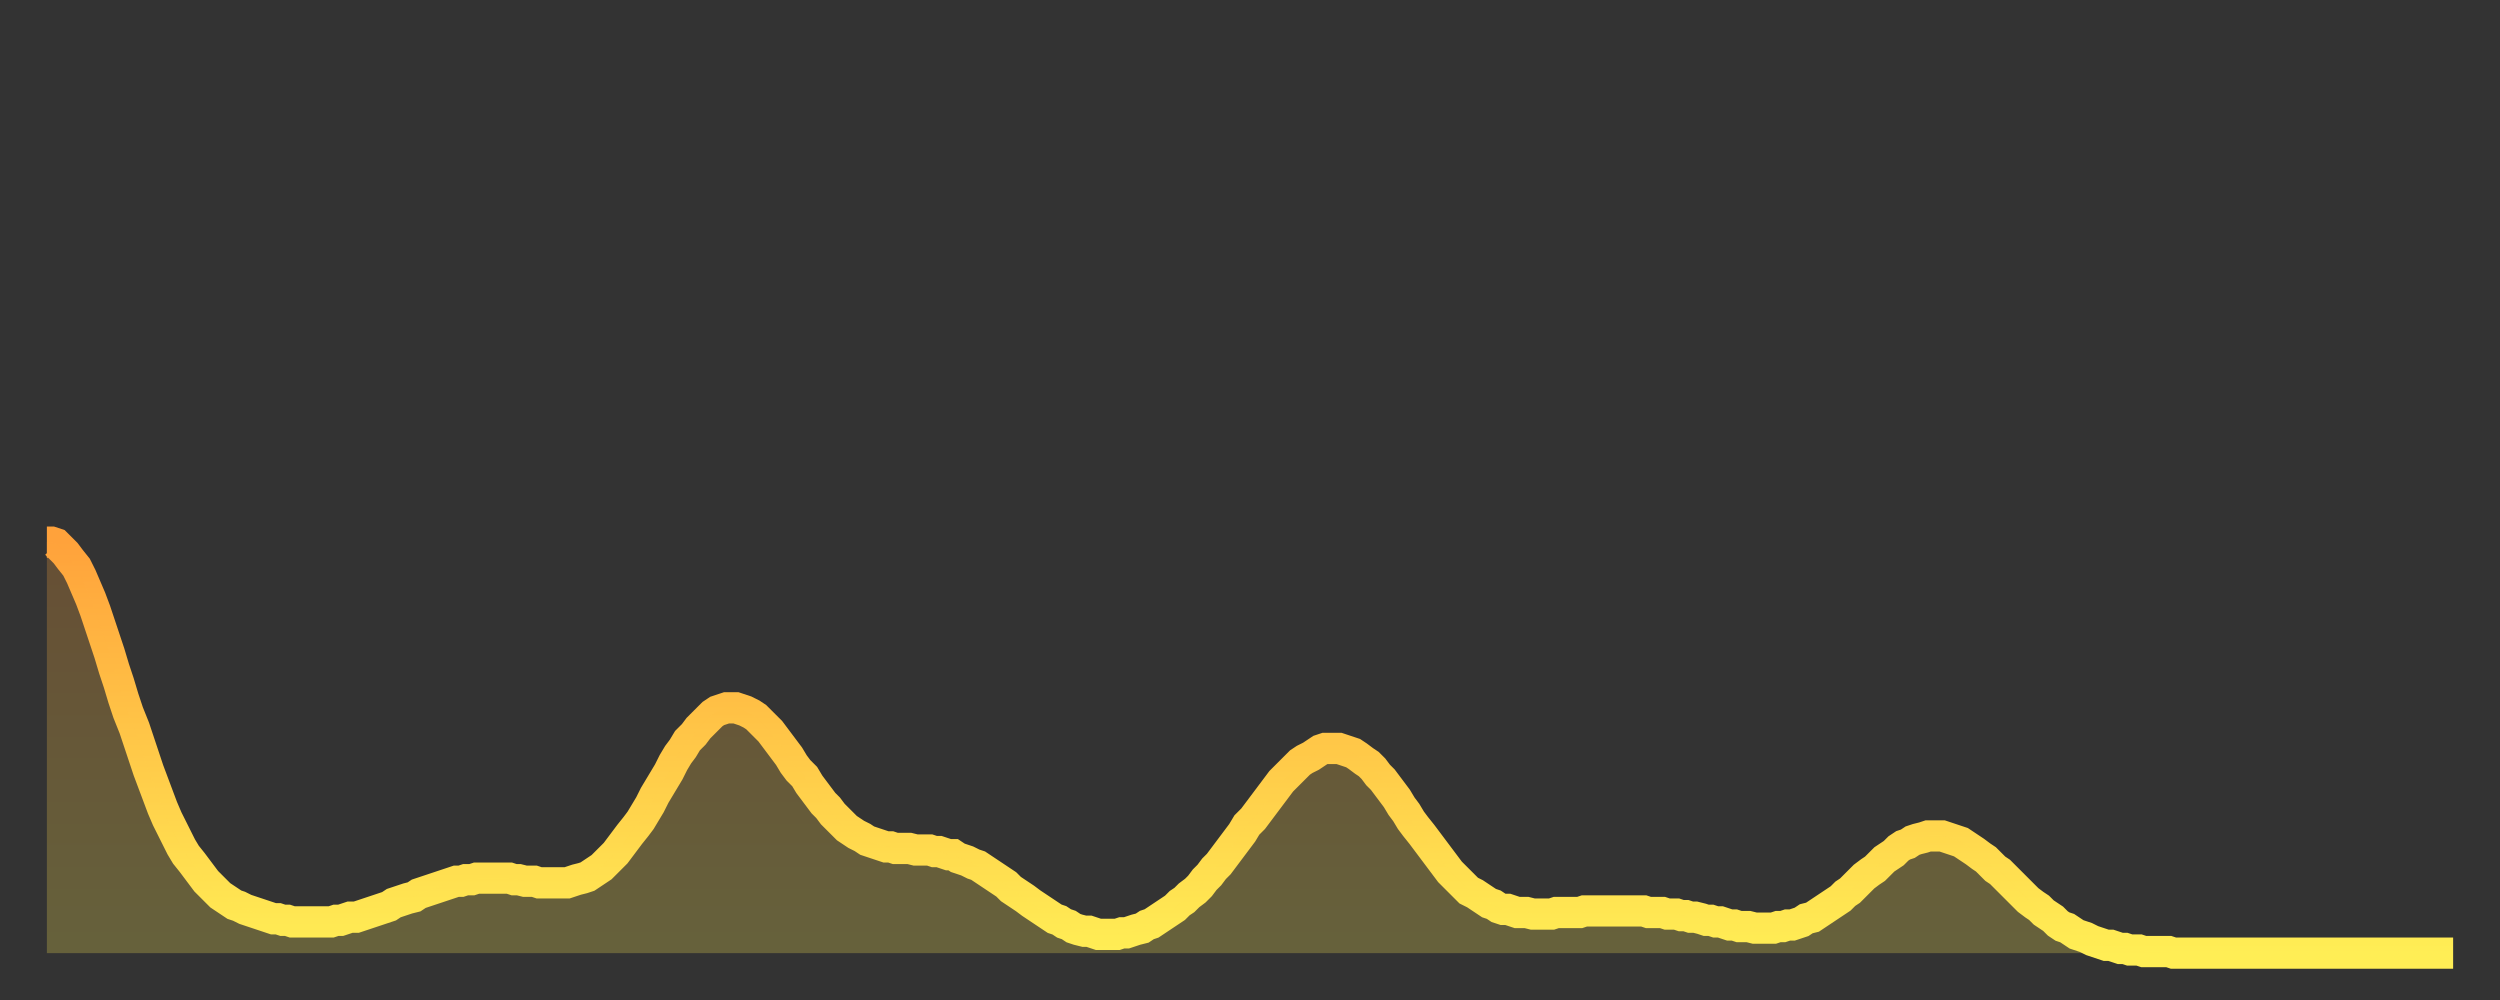
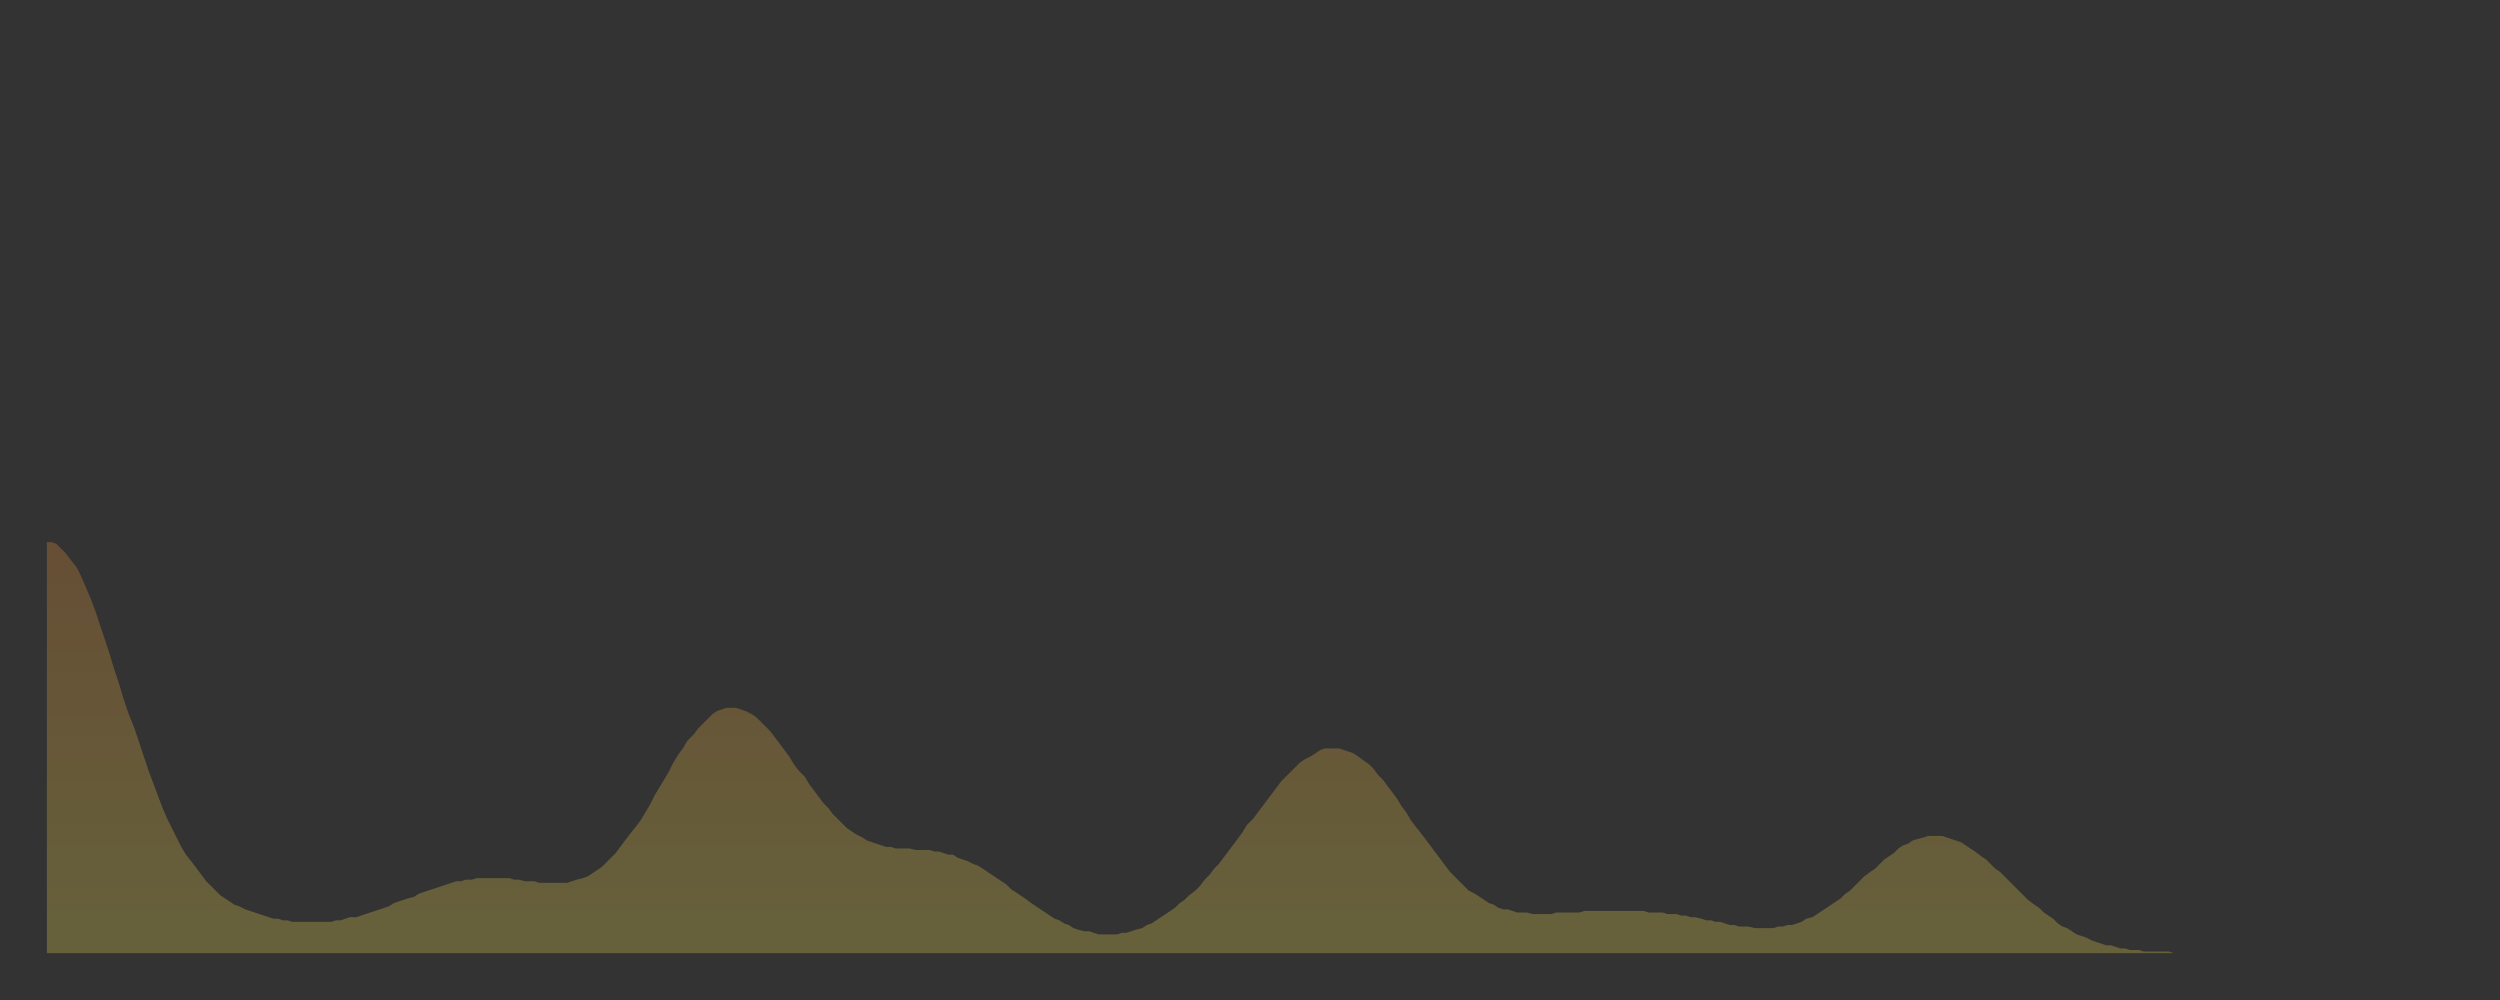
<svg xmlns="http://www.w3.org/2000/svg" baseProfile="full" height="64" version="1.1" width="160">
  <rect width="100%" height="100%" fill="#333333" stroke="none" />
  <defs>
    <linearGradient id="id8778" x1="0" x2="0" y1="0" y2="1">
      <stop offset="0%" stop-color="#ffa23b" />
      <stop offset="50%" stop-color="#ffc848" />
      <stop offset="100%" stop-color="#ffee55" />
    </linearGradient>
  </defs>
  <g transform="translate(3,3)">
    <g>
-       <path d="M 0.0 31.7 0.3 31.7 0.6 31.8 0.9 32.1 1.2 32.4 1.5 32.8 1.9 33.3 2.2 33.9 2.5 34.6 2.8 35.3 3.1 36.1 3.4 37.0 3.7 37.9 4.0 38.8 4.3 39.8 4.6 40.7 4.9 41.7 5.2 42.6 5.6 43.6 5.9 44.5 6.2 45.4 6.5 46.3 6.8 47.1 7.1 47.9 7.4 48.7 7.7 49.4 8.0 50.0 8.3 50.6 8.6 51.2 8.9 51.7 9.3 52.2 9.6 52.6 9.9 53.0 10.2 53.4 10.5 53.7 10.8 54.0 11.1 54.3 11.4 54.5 11.7 54.7 12.0 54.9 12.3 55.0 12.7 55.2 13.0 55.3 13.3 55.4 13.6 55.5 13.9 55.6 14.2 55.7 14.5 55.8 14.8 55.8 15.1 55.9 15.4 55.9 15.7 56.0 16.0 56.0 16.4 56.0 16.7 56.0 17.0 56.0 17.3 56.0 17.6 56.0 17.9 56.0 18.2 56.0 18.5 55.9 18.8 55.9 19.1 55.8 19.4 55.7 19.8 55.7 20.1 55.6 20.4 55.5 20.7 55.4 21.0 55.3 21.3 55.2 21.6 55.1 21.9 55.0 22.2 54.8 22.5 54.7 22.8 54.6 23.1 54.5 23.5 54.4 23.8 54.2 24.1 54.1 24.4 54.0 24.7 53.9 25.0 53.8 25.3 53.7 25.6 53.6 25.9 53.5 26.2 53.4 26.5 53.4 26.8 53.3 27.2 53.3 27.5 53.2 27.8 53.2 28.1 53.2 28.4 53.2 28.7 53.2 29.0 53.2 29.3 53.2 29.6 53.2 29.9 53.3 30.2 53.3 30.6 53.4 30.9 53.4 31.2 53.4 31.5 53.5 31.8 53.5 32.1 53.5 32.4 53.5 32.7 53.5 33.0 53.5 33.3 53.5 33.6 53.4 33.9 53.3 34.3 53.2 34.6 53.1 34.9 52.9 35.2 52.7 35.5 52.5 35.8 52.2 36.1 51.9 36.4 51.6 36.7 51.2 37.0 50.8 37.3 50.4 37.7 49.9 38.0 49.5 38.3 49.0 38.6 48.5 38.9 47.9 39.2 47.4 39.5 46.9 39.8 46.4 40.1 45.8 40.4 45.3 40.7 44.9 41.0 44.4 41.4 44.0 41.7 43.6 42.0 43.3 42.3 43.0 42.6 42.7 42.9 42.5 43.2 42.4 43.5 42.3 43.8 42.3 44.1 42.3 44.4 42.4 44.7 42.5 45.1 42.7 45.4 42.9 45.7 43.2 46.0 43.5 46.3 43.8 46.6 44.2 46.9 44.6 47.2 45.0 47.5 45.4 47.8 45.9 48.1 46.3 48.5 46.7 48.8 47.2 49.1 47.6 49.4 48.0 49.7 48.4 50.0 48.7 50.3 49.1 50.6 49.4 50.9 49.7 51.2 50.0 51.5 50.2 51.8 50.4 52.2 50.6 52.5 50.8 52.8 50.9 53.1 51.0 53.4 51.1 53.7 51.2 54.0 51.2 54.3 51.3 54.6 51.3 54.9 51.3 55.2 51.3 55.6 51.4 55.9 51.4 56.2 51.4 56.5 51.4 56.8 51.5 57.1 51.5 57.4 51.6 57.7 51.7 58.0 51.7 58.3 51.9 58.6 52.0 58.9 52.1 59.3 52.3 59.6 52.4 59.9 52.6 60.2 52.8 60.5 53.0 60.8 53.2 61.1 53.4 61.4 53.6 61.7 53.9 62.0 54.1 62.3 54.3 62.6 54.5 63.0 54.8 63.3 55.0 63.6 55.2 63.9 55.4 64.2 55.6 64.5 55.8 64.8 55.9 65.1 56.1 65.4 56.2 65.7 56.4 66.0 56.5 66.4 56.6 66.7 56.6 67.0 56.7 67.3 56.8 67.6 56.8 67.9 56.8 68.2 56.8 68.5 56.8 68.8 56.7 69.1 56.7 69.4 56.6 69.7 56.5 70.1 56.4 70.4 56.2 70.7 56.1 71.0 55.9 71.3 55.7 71.6 55.5 71.9 55.3 72.2 55.1 72.5 54.8 72.8 54.6 73.1 54.3 73.5 54.0 73.8 53.7 74.1 53.3 74.4 53.0 74.7 52.6 75.0 52.3 75.3 51.9 75.6 51.5 75.9 51.1 76.2 50.7 76.5 50.3 76.8 49.8 77.2 49.4 77.5 49.0 77.8 48.6 78.1 48.2 78.4 47.8 78.7 47.4 79.0 47.0 79.3 46.7 79.6 46.4 79.9 46.1 80.2 45.8 80.5 45.6 80.9 45.4 81.2 45.2 81.5 45.0 81.8 44.9 82.1 44.9 82.4 44.9 82.7 44.9 83.0 45.0 83.3 45.1 83.6 45.2 83.9 45.4 84.3 45.7 84.6 45.9 84.9 46.2 85.2 46.6 85.5 46.9 85.8 47.3 86.1 47.7 86.4 48.1 86.7 48.6 87.0 49.0 87.3 49.5 87.6 49.9 88.0 50.4 88.3 50.8 88.6 51.2 88.9 51.6 89.2 52.0 89.5 52.4 89.8 52.8 90.1 53.1 90.4 53.4 90.7 53.7 91.0 54.0 91.4 54.2 91.7 54.4 92.0 54.6 92.3 54.8 92.6 54.9 92.9 55.1 93.2 55.2 93.5 55.2 93.8 55.3 94.1 55.4 94.4 55.4 94.7 55.4 95.1 55.5 95.4 55.5 95.7 55.5 96.0 55.5 96.3 55.5 96.6 55.4 96.9 55.4 97.2 55.4 97.5 55.4 97.8 55.4 98.1 55.4 98.4 55.3 98.8 55.3 99.1 55.3 99.4 55.3 99.7 55.3 100.0 55.3 100.3 55.3 100.6 55.3 100.9 55.3 101.2 55.3 101.5 55.3 101.8 55.3 102.2 55.3 102.5 55.4 102.8 55.4 103.1 55.4 103.4 55.4 103.7 55.5 104.0 55.5 104.3 55.5 104.6 55.6 104.9 55.6 105.2 55.7 105.5 55.7 105.9 55.8 106.2 55.9 106.5 55.9 106.8 56.0 107.1 56.0 107.4 56.1 107.7 56.2 108.0 56.2 108.3 56.3 108.6 56.3 108.9 56.3 109.3 56.4 109.6 56.4 109.9 56.4 110.2 56.4 110.5 56.4 110.8 56.3 111.1 56.3 111.4 56.2 111.7 56.2 112.0 56.1 112.3 56.0 112.6 55.8 113.0 55.7 113.3 55.5 113.6 55.3 113.9 55.1 114.2 54.9 114.5 54.7 114.8 54.5 115.1 54.2 115.4 54.0 115.7 53.7 116.0 53.4 116.3 53.1 116.7 52.8 117.0 52.6 117.3 52.3 117.6 52.0 117.9 51.8 118.2 51.6 118.5 51.3 118.8 51.1 119.1 51.0 119.4 50.8 119.7 50.7 120.1 50.6 120.4 50.5 120.7 50.5 121.0 50.5 121.3 50.5 121.6 50.6 121.9 50.7 122.2 50.8 122.5 50.9 122.8 51.1 123.1 51.3 123.4 51.5 123.8 51.8 124.1 52.0 124.4 52.3 124.7 52.6 125.0 52.8 125.3 53.1 125.6 53.4 125.9 53.7 126.2 54.0 126.5 54.3 126.8 54.6 127.2 54.9 127.5 55.1 127.8 55.4 128.1 55.6 128.4 55.8 128.7 56.1 129.0 56.3 129.3 56.4 129.6 56.6 129.9 56.8 130.2 56.9 130.5 57.0 130.9 57.2 131.2 57.3 131.5 57.4 131.8 57.5 132.1 57.5 132.4 57.6 132.7 57.7 133.0 57.7 133.3 57.8 133.6 57.8 133.9 57.8 134.2 57.9 134.6 57.9 134.9 57.9 135.2 57.9 135.5 57.9 135.8 57.9 136.1 58.0 136.4 58.0 136.7 58.0 137.0 58.0 137.3 58.0 137.6 58.0 138.0 58.0 138.3 58.0 138.6 58.0 138.9 58.0 139.2 58.0 139.5 58.0 139.8 58.0 140.1 58.0 140.4 58.0 140.7 58.0 141.0 58.0 141.3 58.0 141.7 58.0 142.0 58.0 142.3 58.0 142.6 58.0 142.9 58.0 143.2 58.0 143.5 58.0 143.8 58.0 144.1 58.0 144.4 58.0 144.7 58.0 145.1 58.0 145.4 58.0 145.7 58.0 146.0 58.0 146.3 58.0 146.6 58.0 146.9 58.0 147.2 58.0 147.5 58.0 147.8 58.0 148.1 58.0 148.4 58.0 148.8 58.0 149.1 58.0 149.4 58.0 149.7 58.0 150.0 58.0 150.3 58.0 150.6 58.0 150.9 58.0 151.2 58.0 151.5 58.0 151.8 58.0 152.1 58.0 152.5 58.0 152.8 58.0 153.1 58.0 153.4 58.0 153.7 58.0 154.0 58.0" fill="none" id="graph-curve" opacity="1" stroke="url(#id8778)" stroke-width="2" />
      <path d="M 0 58 L 0.0 31.7 0.3 31.7 0.6 31.8 0.9 32.1 1.2 32.4 1.5 32.8 1.9 33.3 2.2 33.9 2.5 34.6 2.8 35.3 3.1 36.1 3.4 37.0 3.7 37.9 4.0 38.8 4.3 39.8 4.6 40.7 4.9 41.7 5.2 42.6 5.6 43.6 5.9 44.5 6.2 45.4 6.5 46.3 6.8 47.1 7.1 47.9 7.4 48.7 7.7 49.4 8.0 50.0 8.3 50.6 8.6 51.2 8.9 51.7 9.3 52.2 9.6 52.6 9.9 53.0 10.2 53.4 10.5 53.7 10.8 54.0 11.1 54.3 11.4 54.5 11.7 54.7 12.0 54.9 12.3 55.0 12.7 55.2 13.0 55.3 13.3 55.4 13.6 55.5 13.9 55.6 14.2 55.7 14.5 55.8 14.8 55.8 15.1 55.9 15.4 55.9 15.7 56.0 16.0 56.0 16.4 56.0 16.7 56.0 17.0 56.0 17.3 56.0 17.6 56.0 17.9 56.0 18.2 56.0 18.5 55.9 18.8 55.9 19.1 55.8 19.4 55.7 19.8 55.7 20.1 55.6 20.4 55.5 20.7 55.4 21.0 55.3 21.3 55.2 21.6 55.1 21.9 55.0 22.2 54.8 22.5 54.7 22.8 54.6 23.1 54.5 23.5 54.4 23.8 54.2 24.1 54.1 24.4 54.0 24.7 53.9 25.0 53.8 25.3 53.7 25.6 53.6 25.9 53.5 26.2 53.4 26.5 53.4 26.8 53.3 27.2 53.3 27.5 53.2 27.8 53.2 28.1 53.2 28.4 53.2 28.7 53.2 29.0 53.2 29.3 53.2 29.6 53.2 29.9 53.3 30.2 53.3 30.6 53.4 30.9 53.4 31.2 53.4 31.5 53.5 31.8 53.5 32.1 53.5 32.4 53.5 32.7 53.5 33.0 53.5 33.3 53.5 33.6 53.4 33.9 53.3 34.3 53.2 34.6 53.1 34.9 52.9 35.2 52.7 35.5 52.5 35.8 52.2 36.1 51.9 36.4 51.6 36.7 51.2 37.0 50.8 37.3 50.4 37.7 49.9 38.0 49.5 38.3 49.0 38.6 48.5 38.9 47.9 39.2 47.4 39.5 46.9 39.8 46.4 40.1 45.8 40.4 45.3 40.7 44.9 41.0 44.4 41.4 44.0 41.7 43.6 42.0 43.3 42.3 43.0 42.6 42.7 42.9 42.5 43.2 42.4 43.5 42.3 43.8 42.3 44.1 42.3 44.4 42.4 44.7 42.5 45.1 42.7 45.4 42.9 45.7 43.2 46.0 43.5 46.3 43.8 46.6 44.2 46.9 44.6 47.2 45.0 47.5 45.4 47.8 45.9 48.1 46.3 48.5 46.7 48.8 47.2 49.1 47.6 49.4 48.0 49.7 48.4 50.0 48.7 50.3 49.1 50.6 49.4 50.9 49.7 51.2 50.0 51.5 50.2 51.8 50.4 52.2 50.6 52.5 50.8 52.8 50.9 53.1 51.0 53.4 51.1 53.7 51.2 54.0 51.2 54.3 51.3 54.6 51.3 54.9 51.3 55.2 51.3 55.6 51.4 55.9 51.4 56.2 51.4 56.5 51.4 56.8 51.5 57.1 51.5 57.4 51.6 57.7 51.7 58.0 51.7 58.3 51.9 58.6 52.0 58.9 52.1 59.3 52.3 59.6 52.4 59.9 52.6 60.2 52.8 60.5 53.0 60.8 53.2 61.1 53.4 61.4 53.6 61.7 53.9 62.0 54.1 62.3 54.3 62.6 54.5 63.0 54.8 63.3 55.0 63.6 55.2 63.9 55.4 64.2 55.6 64.5 55.8 64.8 55.9 65.1 56.1 65.4 56.2 65.7 56.4 66.0 56.5 66.4 56.6 66.7 56.6 67.0 56.7 67.3 56.8 67.6 56.8 67.9 56.8 68.2 56.8 68.5 56.8 68.8 56.7 69.1 56.7 69.4 56.6 69.7 56.5 70.1 56.4 70.4 56.2 70.7 56.1 71.0 55.9 71.3 55.7 71.6 55.5 71.9 55.3 72.2 55.1 72.5 54.8 72.8 54.6 73.1 54.3 73.5 54.0 73.8 53.7 74.1 53.3 74.4 53.0 74.7 52.6 75.0 52.3 75.3 51.9 75.6 51.5 75.9 51.1 76.2 50.7 76.5 50.3 76.8 49.8 77.2 49.4 77.5 49.0 77.8 48.6 78.1 48.2 78.4 47.8 78.7 47.4 79.0 47.0 79.3 46.7 79.6 46.4 79.9 46.1 80.2 45.8 80.5 45.6 80.9 45.4 81.2 45.2 81.5 45.0 81.8 44.9 82.1 44.9 82.4 44.9 82.7 44.9 83.0 45.0 83.3 45.1 83.6 45.2 83.9 45.4 84.3 45.7 84.6 45.9 84.9 46.2 85.2 46.6 85.5 46.9 85.8 47.3 86.1 47.7 86.4 48.1 86.7 48.6 87.0 49.0 87.3 49.5 87.6 49.9 88.0 50.4 88.3 50.8 88.6 51.2 88.9 51.6 89.2 52.0 89.5 52.4 89.8 52.8 90.1 53.1 90.4 53.4 90.7 53.7 91.0 54.0 91.4 54.2 91.7 54.4 92.0 54.6 92.3 54.8 92.6 54.9 92.9 55.1 93.2 55.2 93.5 55.2 93.8 55.3 94.1 55.4 94.4 55.4 94.7 55.4 95.1 55.5 95.4 55.5 95.7 55.5 96.0 55.5 96.3 55.5 96.6 55.4 96.9 55.4 97.2 55.4 97.5 55.4 97.8 55.4 98.1 55.4 98.4 55.3 98.8 55.3 99.1 55.3 99.4 55.3 99.7 55.3 100.0 55.3 100.3 55.3 100.6 55.3 100.9 55.3 101.2 55.3 101.5 55.3 101.8 55.3 102.2 55.3 102.5 55.4 102.8 55.4 103.1 55.4 103.4 55.4 103.7 55.5 104.0 55.5 104.3 55.5 104.6 55.6 104.9 55.6 105.2 55.7 105.5 55.7 105.9 55.8 106.2 55.9 106.5 55.9 106.8 56.0 107.1 56.0 107.4 56.1 107.7 56.2 108.0 56.2 108.3 56.3 108.6 56.3 108.9 56.3 109.3 56.4 109.6 56.4 109.9 56.4 110.2 56.4 110.5 56.4 110.8 56.3 111.1 56.3 111.4 56.2 111.7 56.2 112.0 56.1 112.3 56.0 112.6 55.8 113.0 55.7 113.3 55.5 113.6 55.3 113.9 55.1 114.2 54.9 114.5 54.7 114.8 54.5 115.1 54.2 115.4 54.0 115.7 53.7 116.0 53.4 116.3 53.1 116.7 52.8 117.0 52.6 117.3 52.3 117.6 52.0 117.9 51.8 118.2 51.6 118.5 51.3 118.8 51.1 119.1 51.0 119.4 50.8 119.7 50.7 120.1 50.6 120.4 50.5 120.7 50.5 121.0 50.5 121.3 50.5 121.6 50.6 121.9 50.7 122.2 50.8 122.5 50.9 122.8 51.1 123.1 51.3 123.4 51.5 123.8 51.8 124.1 52.0 124.4 52.3 124.7 52.6 125.0 52.8 125.3 53.1 125.6 53.4 125.9 53.7 126.2 54.0 126.5 54.3 126.8 54.6 127.2 54.9 127.5 55.1 127.8 55.4 128.1 55.6 128.4 55.8 128.7 56.1 129.0 56.3 129.3 56.4 129.6 56.6 129.9 56.8 130.2 56.9 130.5 57.0 130.9 57.2 131.2 57.3 131.5 57.4 131.8 57.5 132.1 57.5 132.4 57.6 132.7 57.7 133.0 57.7 133.3 57.8 133.6 57.8 133.9 57.8 134.2 57.9 134.6 57.9 134.9 57.9 135.2 57.9 135.5 57.9 135.8 57.9 136.1 58.0 136.4 58.0 136.7 58.0 137.0 58.0 137.3 58.0 137.6 58.0 138.0 58.0 138.3 58.0 138.6 58.0 138.9 58.0 139.2 58.0 139.5 58.0 139.8 58.0 140.1 58.0 140.4 58.0 140.7 58.0 141.0 58.0 141.3 58.0 141.7 58.0 142.0 58.0 142.3 58.0 142.6 58.0 142.9 58.0 143.2 58.0 143.5 58.0 143.8 58.0 144.1 58.0 144.4 58.0 144.7 58.0 145.1 58.0 145.4 58.0 145.7 58.0 146.0 58.0 146.3 58.0 146.6 58.0 146.9 58.0 147.2 58.0 147.5 58.0 147.8 58.0 148.1 58.0 148.4 58.0 148.8 58.0 149.1 58.0 149.4 58.0 149.7 58.0 150.0 58.0 150.3 58.0 150.6 58.0 150.9 58.0 151.2 58.0 151.5 58.0 151.8 58.0 152.1 58.0 152.5 58.0 152.8 58.0 153.1 58.0 153.4 58.0 153.7 58.0 154.0 58.0 154 58" fill="url(#id8778)" fill-opacity=".25" id="graph-shadow" />
    </g>
  </g>
</svg>